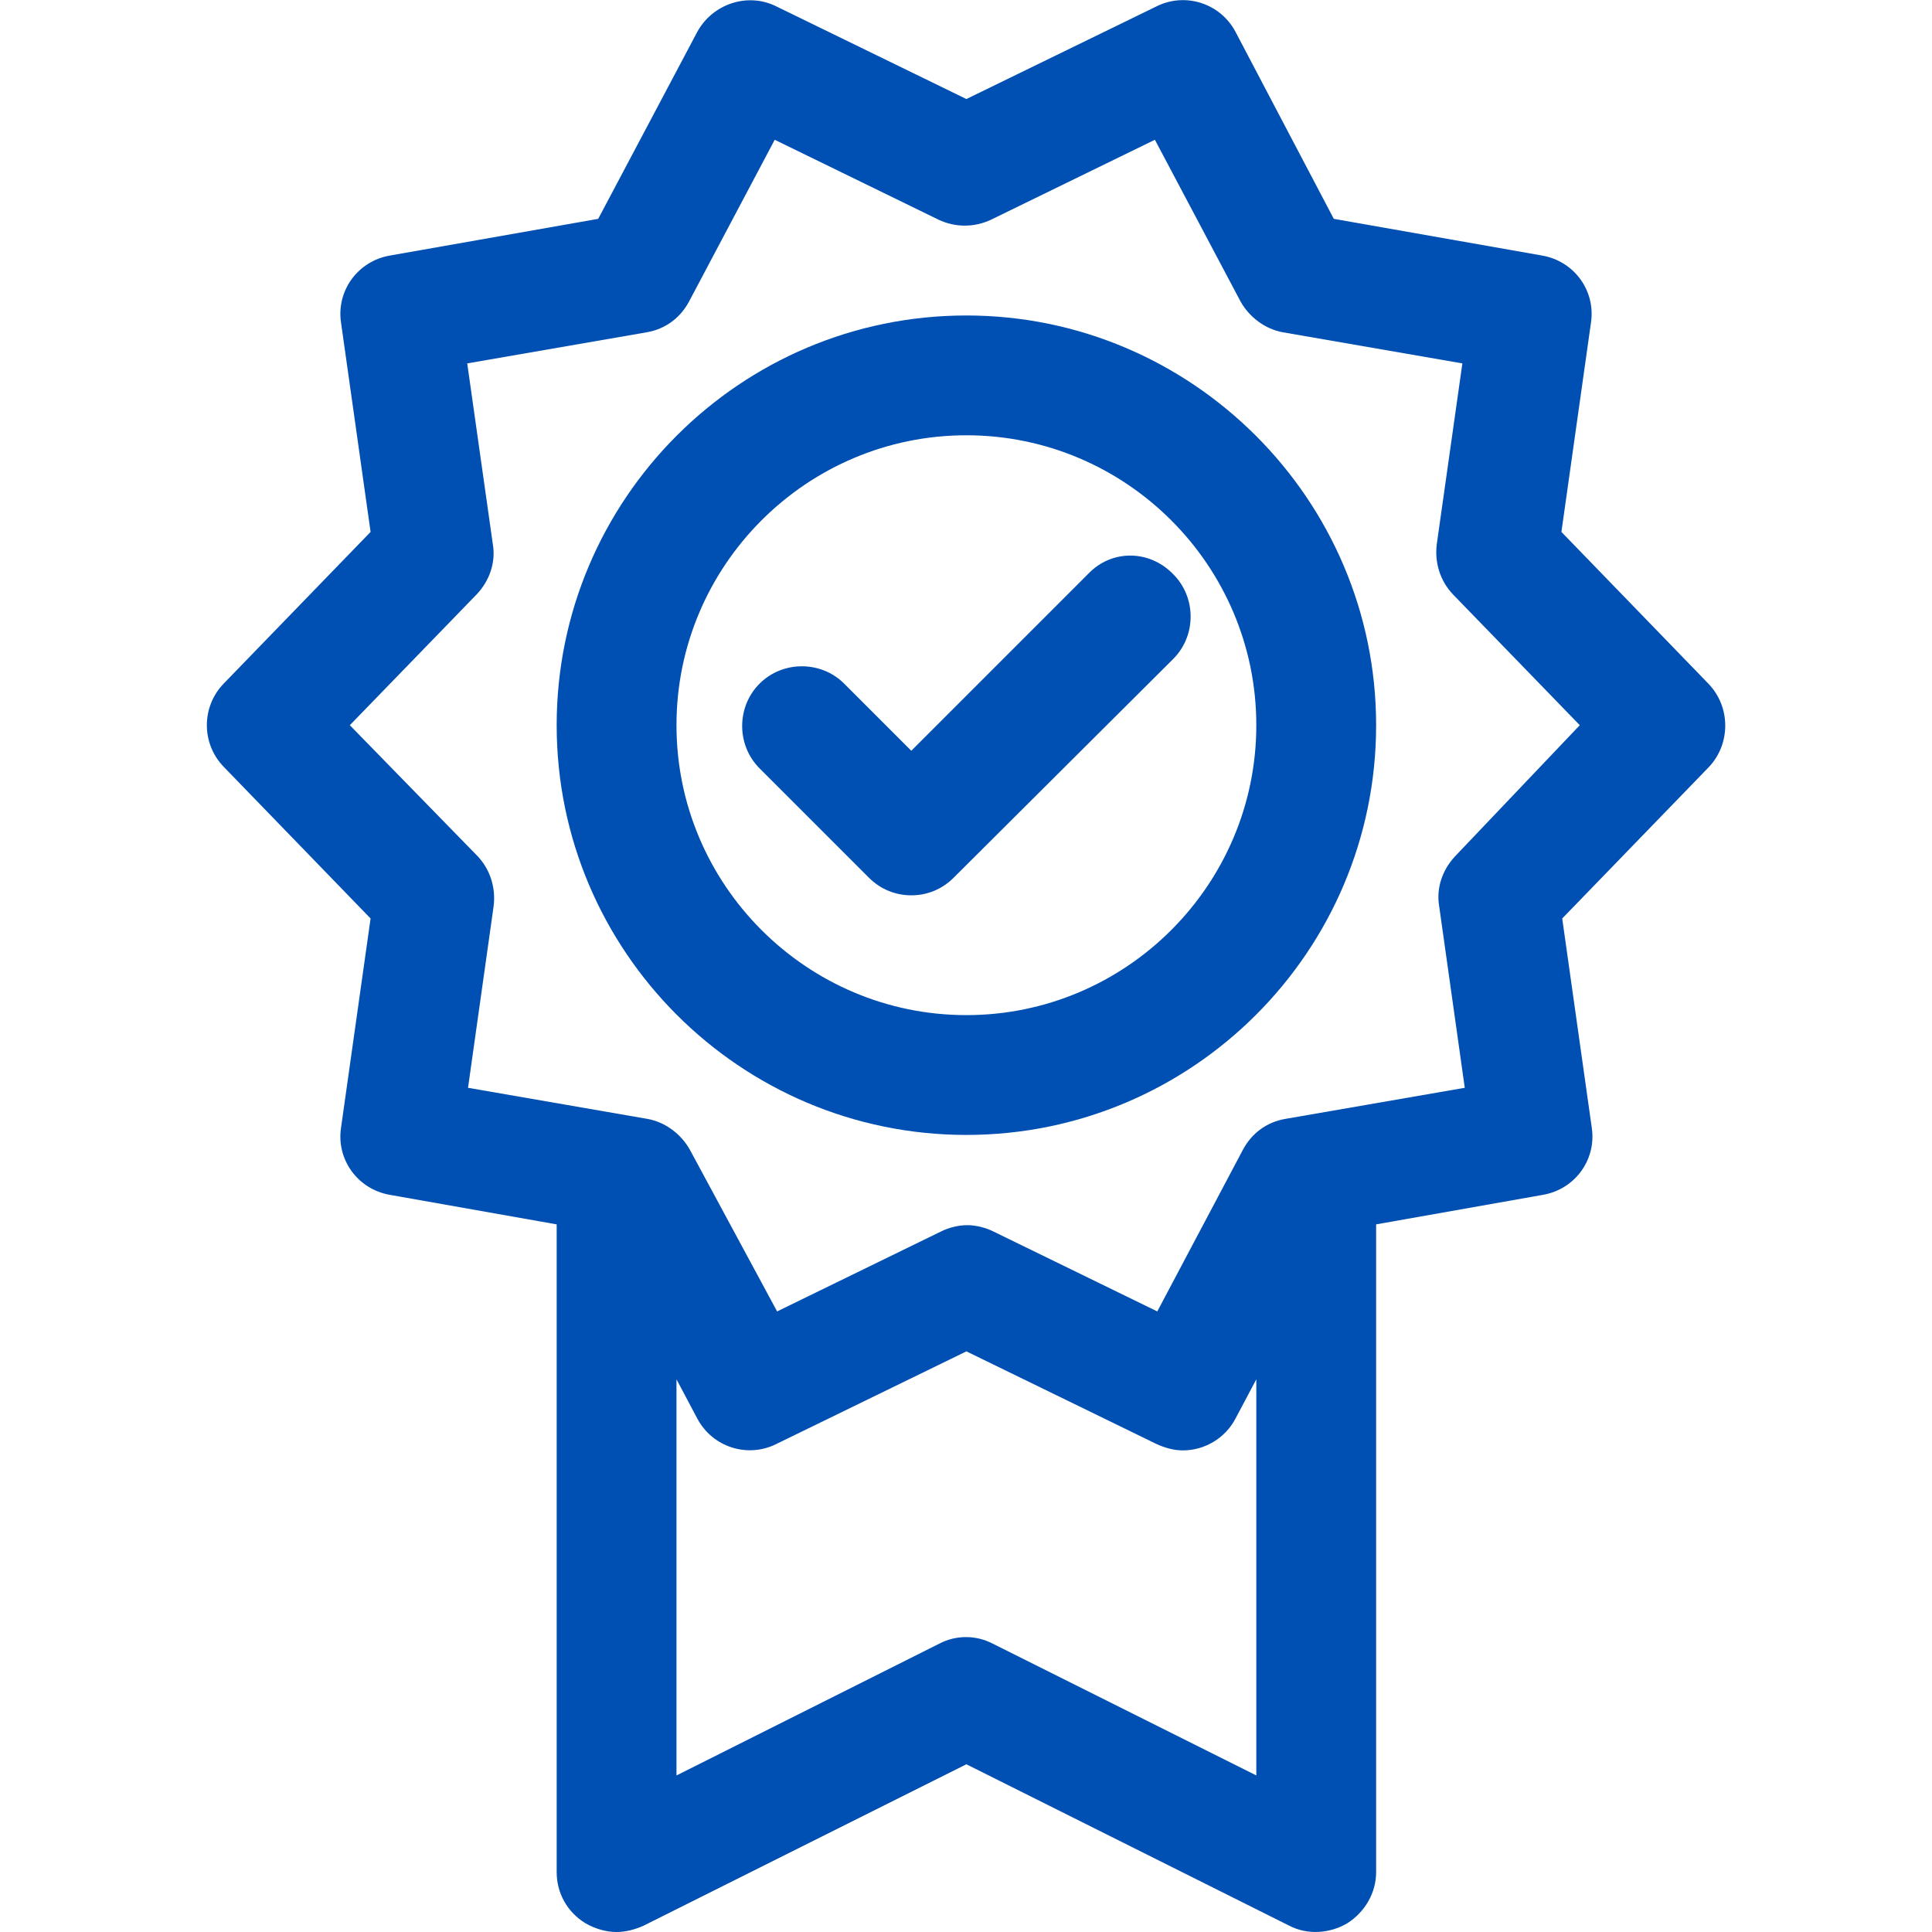
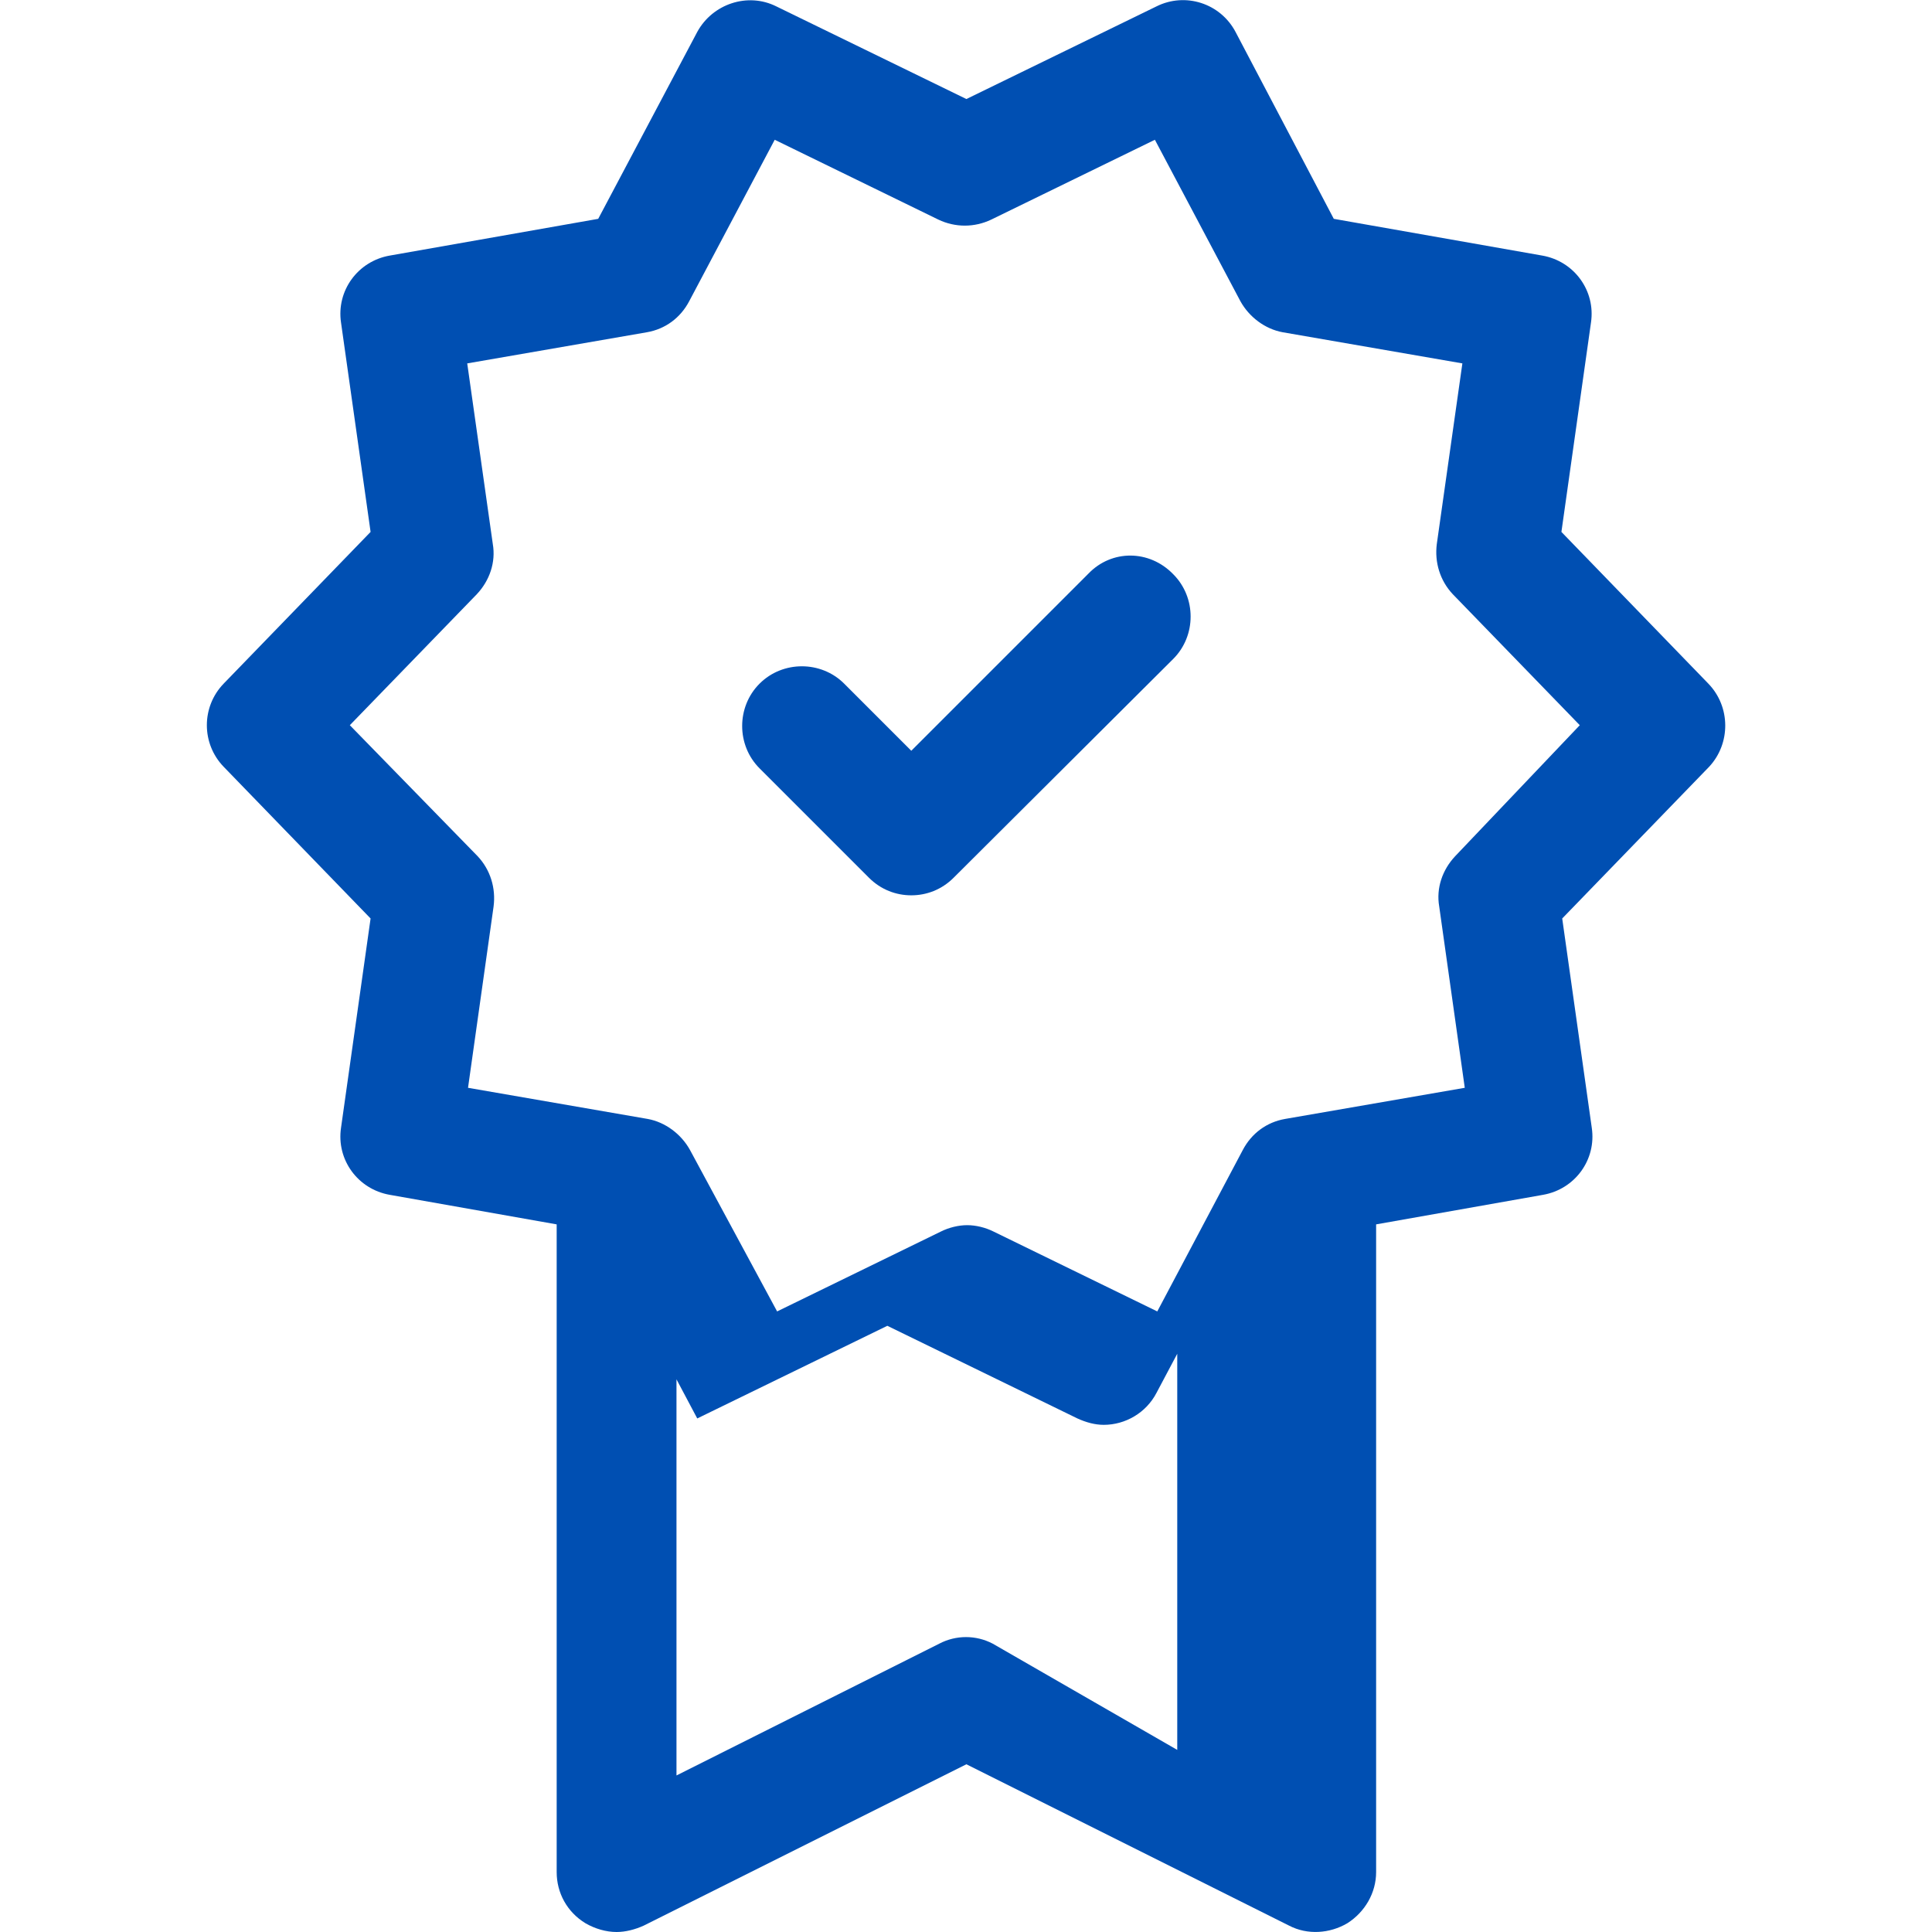
<svg xmlns="http://www.w3.org/2000/svg" version="1.1" id="Capa_1" x="0px" y="0px" viewBox="0 0 241.9 241.9" style="enable-background:new 0 0 241.9 241.9;" xml:space="preserve">
  <style type="text/css">
	.st0{fill:#004FB2;}
</style>
  <g>
-     <path class="st0" d="M213.9,85.6l-18.4-19l3.7-26.2c0.6-4-2.1-7.7-6.1-8.4l-26.1-4.6L154.7,4c-1.9-3.6-6.3-5-9.9-3.2L121,12.4   L97.2,0.8c-3.6-1.8-8-0.3-9.9,3.2L74.9,27.4l-26.1,4.6c-4,0.7-6.7,4.4-6.1,8.4l3.7,26.2L28,85.6c-2.8,2.9-2.8,7.5,0,10.4l18.4,19   l-3.7,26.2c-0.6,4,2.1,7.7,6.1,8.4l20.9,3.7v81.1c0,2.6,1.3,5,3.6,6.4c1.2,0.7,2.6,1.1,3.9,1.1c1.1,0,2.3-0.3,3.4-0.8l40.4-20.2   l40.4,20.2c2.3,1.2,5.1,1,7.3-0.3c2.2-1.4,3.6-3.8,3.6-6.4v-81.1l20.9-3.7c4-0.7,6.7-4.4,6.1-8.4l-3.7-26.2l18.4-19   C216.7,93.1,216.7,88.5,213.9,85.6z M124.3,205.8c-2.1-1.1-4.6-1.1-6.7,0l-32.9,16.5v-49.6l2.6,4.9c1.9,3.6,6.3,5,9.9,3.2   l23.8-11.6l23.8,11.6c1.1,0.5,2.2,0.8,3.3,0.8c2.7,0,5.3-1.5,6.6-4l2.6-4.9v49.6L124.3,205.8z M182.2,107.2c-1.6,1.7-2.4,4-2,6.3   l3.2,22.7l-22.5,3.9c-2.3,0.4-4.2,1.8-5.3,3.9l-10.7,20.2l-20.5-10c-1-0.5-2.2-0.8-3.3-0.8s-2.3,0.3-3.3,0.8l-20.5,10L86.4,144   c-1.1-2-3.1-3.5-5.3-3.9l-22.5-3.9l3.2-22.7c0.3-2.3-0.4-4.6-2-6.3L43.8,90.8l15.9-16.4c1.6-1.7,2.4-4,2-6.3l-3.2-22.6l22.5-3.9   c2.3-0.4,4.2-1.8,5.3-3.9l10.7-20.2l20.5,10c2.1,1,4.5,1,6.6,0l20.5-10l10.7,20.2c1.1,2,3.1,3.5,5.3,3.9l22.5,3.9l-3.2,22.6   c-0.3,2.3,0.4,4.6,2,6.3l15.9,16.4L182.2,107.2z" />
-     <path class="st0" d="M121,39.5c-28.3,0-51.3,23-51.3,51.3c0,28.3,23,51.3,51.3,51.3c28.3,0,51.3-23,51.3-51.3   C172.3,62.5,149.2,39.5,121,39.5z M121,127.1c-20,0-36.3-16.3-36.3-36.3c0-20,16.3-36.3,36.3-36.3c20,0,36.3,16.3,36.3,36.3   C157.3,110.8,141,127.1,121,127.1z" />
+     <path class="st0" d="M213.9,85.6l-18.4-19l3.7-26.2c0.6-4-2.1-7.7-6.1-8.4l-26.1-4.6L154.7,4c-1.9-3.6-6.3-5-9.9-3.2L121,12.4   L97.2,0.8c-3.6-1.8-8-0.3-9.9,3.2L74.9,27.4l-26.1,4.6c-4,0.7-6.7,4.4-6.1,8.4l3.7,26.2L28,85.6c-2.8,2.9-2.8,7.5,0,10.4l18.4,19   l-3.7,26.2c-0.6,4,2.1,7.7,6.1,8.4l20.9,3.7v81.1c0,2.6,1.3,5,3.6,6.4c1.2,0.7,2.6,1.1,3.9,1.1c1.1,0,2.3-0.3,3.4-0.8l40.4-20.2   l40.4,20.2c2.3,1.2,5.1,1,7.3-0.3c2.2-1.4,3.6-3.8,3.6-6.4v-81.1l20.9-3.7c4-0.7,6.7-4.4,6.1-8.4l-3.7-26.2l18.4-19   C216.7,93.1,216.7,88.5,213.9,85.6z M124.3,205.8c-2.1-1.1-4.6-1.1-6.7,0l-32.9,16.5v-49.6l2.6,4.9l23.8-11.6l23.8,11.6c1.1,0.5,2.2,0.8,3.3,0.8c2.7,0,5.3-1.5,6.6-4l2.6-4.9v49.6L124.3,205.8z M182.2,107.2c-1.6,1.7-2.4,4-2,6.3   l3.2,22.7l-22.5,3.9c-2.3,0.4-4.2,1.8-5.3,3.9l-10.7,20.2l-20.5-10c-1-0.5-2.2-0.8-3.3-0.8s-2.3,0.3-3.3,0.8l-20.5,10L86.4,144   c-1.1-2-3.1-3.5-5.3-3.9l-22.5-3.9l3.2-22.7c0.3-2.3-0.4-4.6-2-6.3L43.8,90.8l15.9-16.4c1.6-1.7,2.4-4,2-6.3l-3.2-22.6l22.5-3.9   c2.3-0.4,4.2-1.8,5.3-3.9l10.7-20.2l20.5,10c2.1,1,4.5,1,6.6,0l20.5-10l10.7,20.2c1.1,2,3.1,3.5,5.3,3.9l22.5,3.9l-3.2,22.6   c-0.3,2.3,0.4,4.6,2,6.3l15.9,16.4L182.2,107.2z" />
    <path class="st0" d="M136.3,71.8l-22.2,22.2l-8.4-8.4c-2.9-2.9-7.7-2.9-10.6,0c-2.9,2.9-2.9,7.7,0,10.6l13.7,13.7   c1.5,1.5,3.4,2.2,5.3,2.2c1.9,0,3.8-0.7,5.3-2.2l27.5-27.4c2.9-2.9,2.9-7.7,0-10.6C143.9,68.8,139.2,68.8,136.3,71.8z" />
  </g>
</svg>